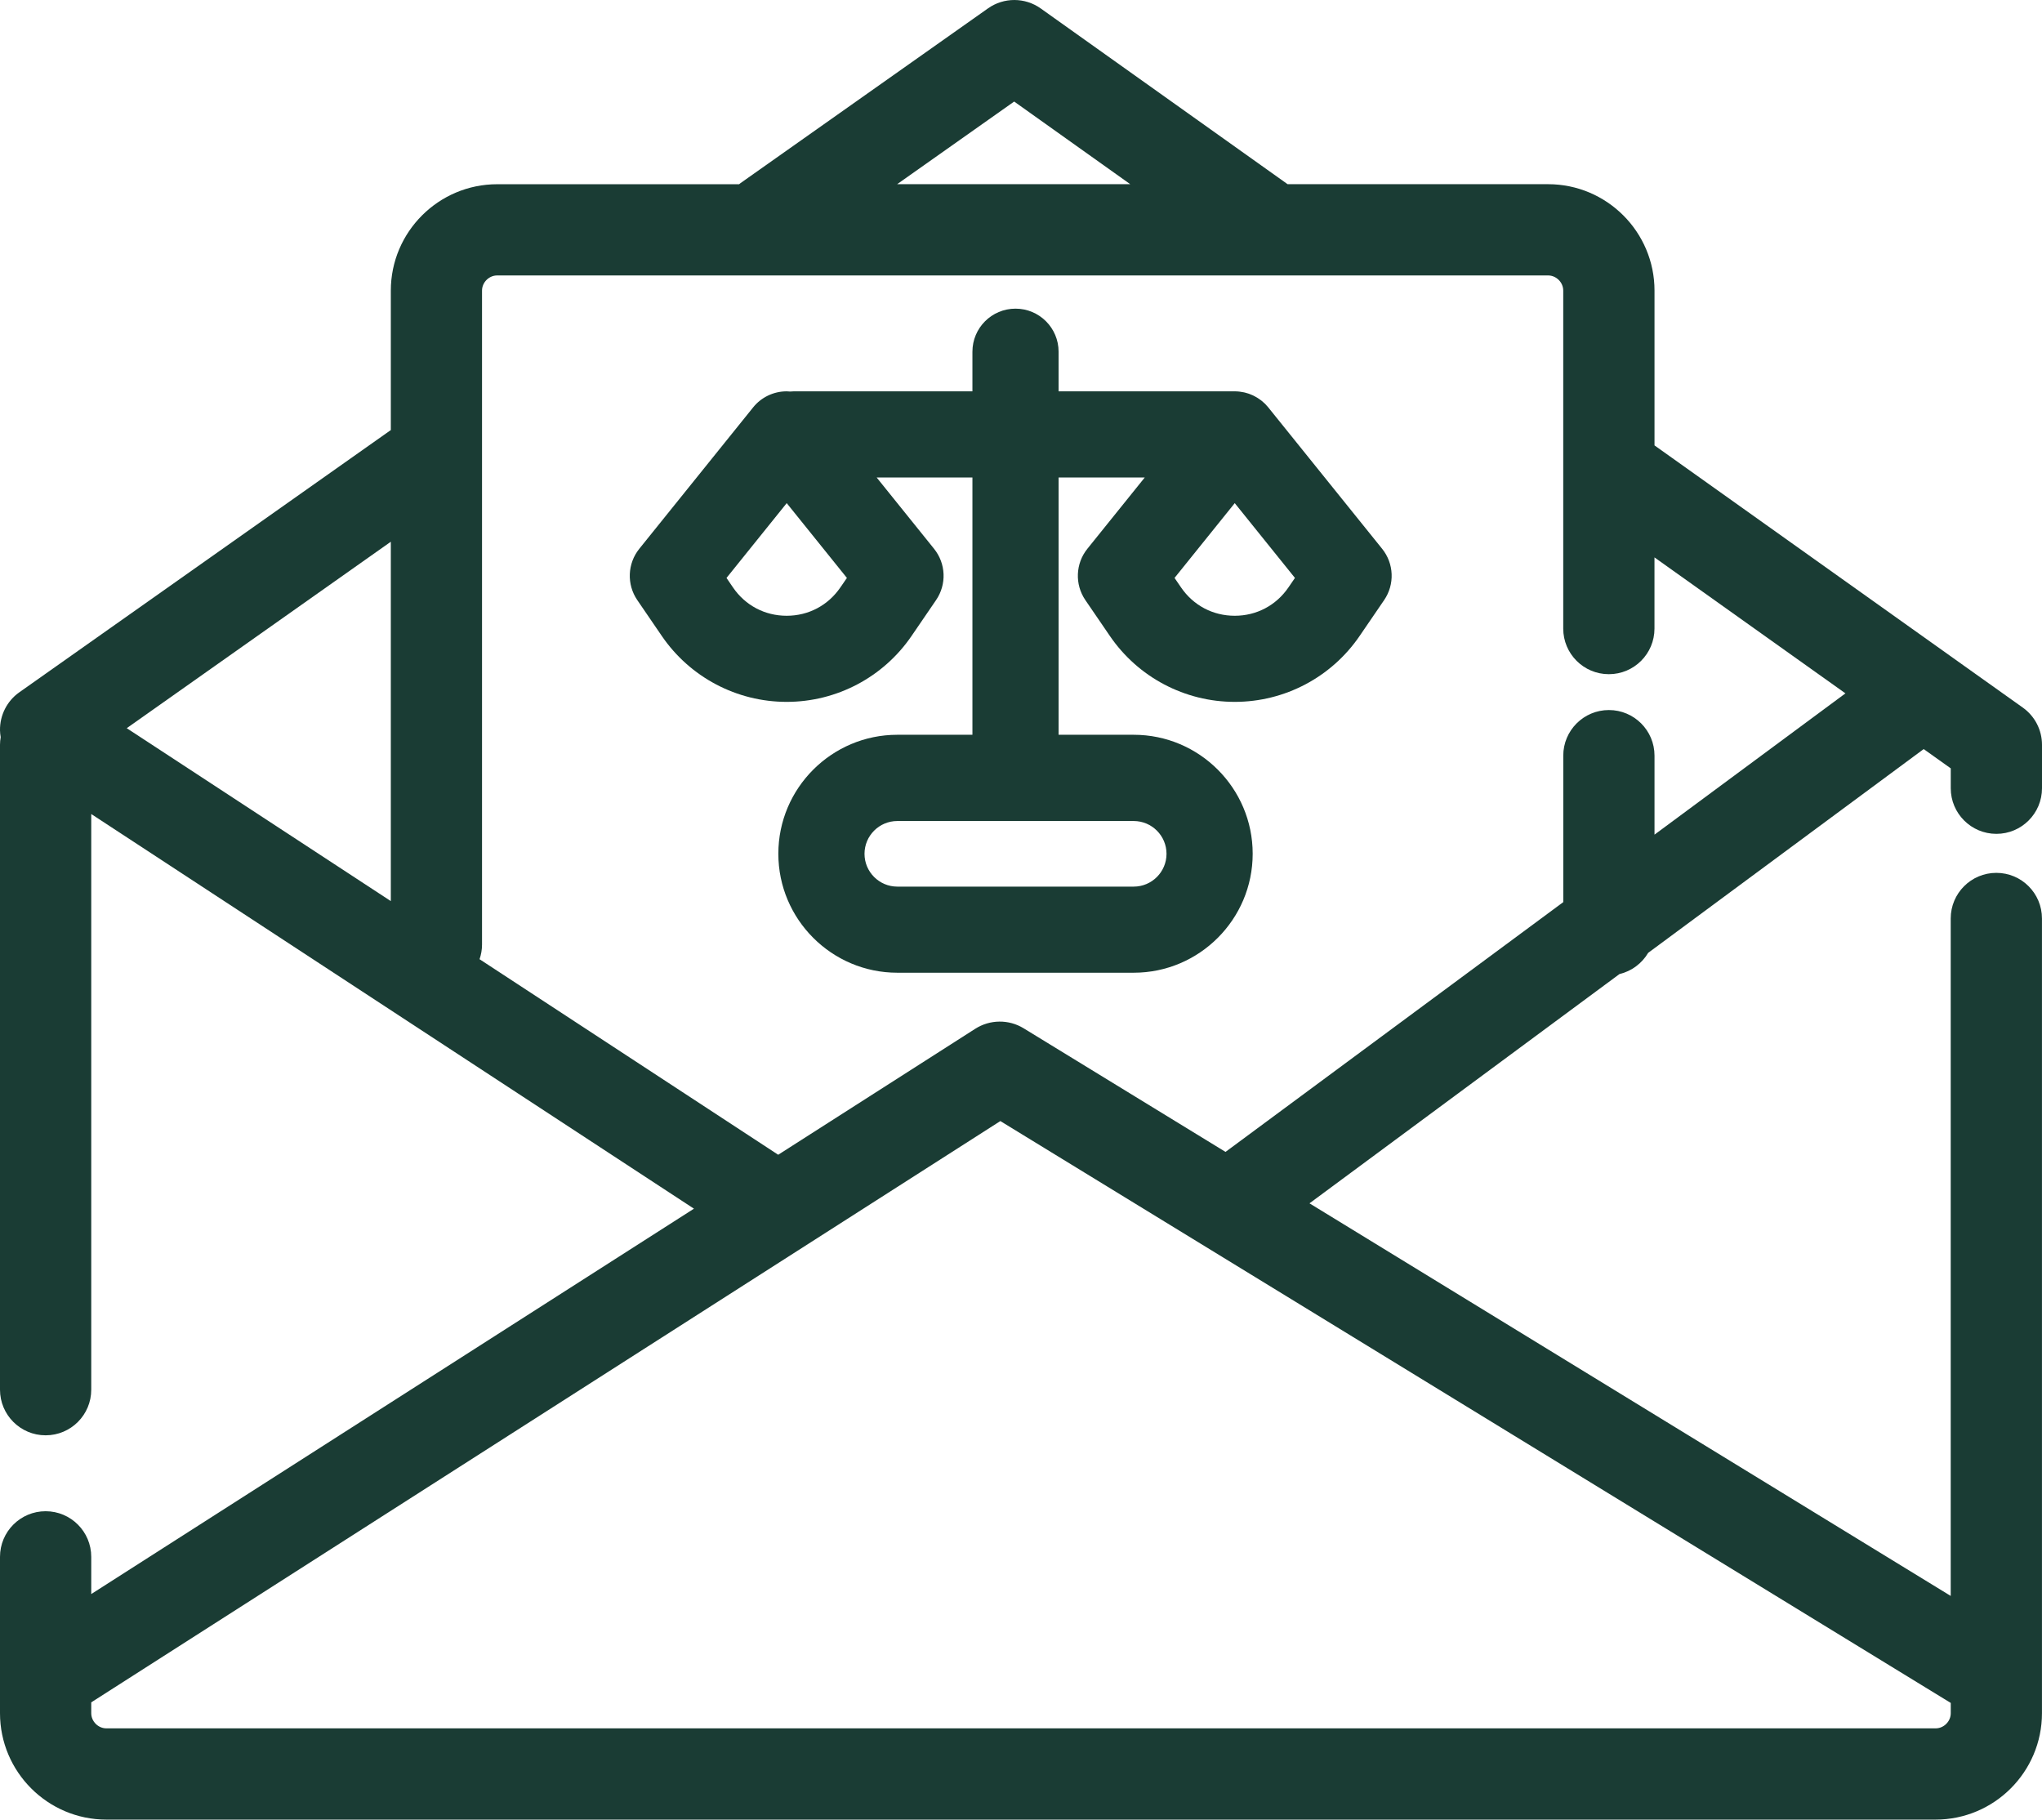
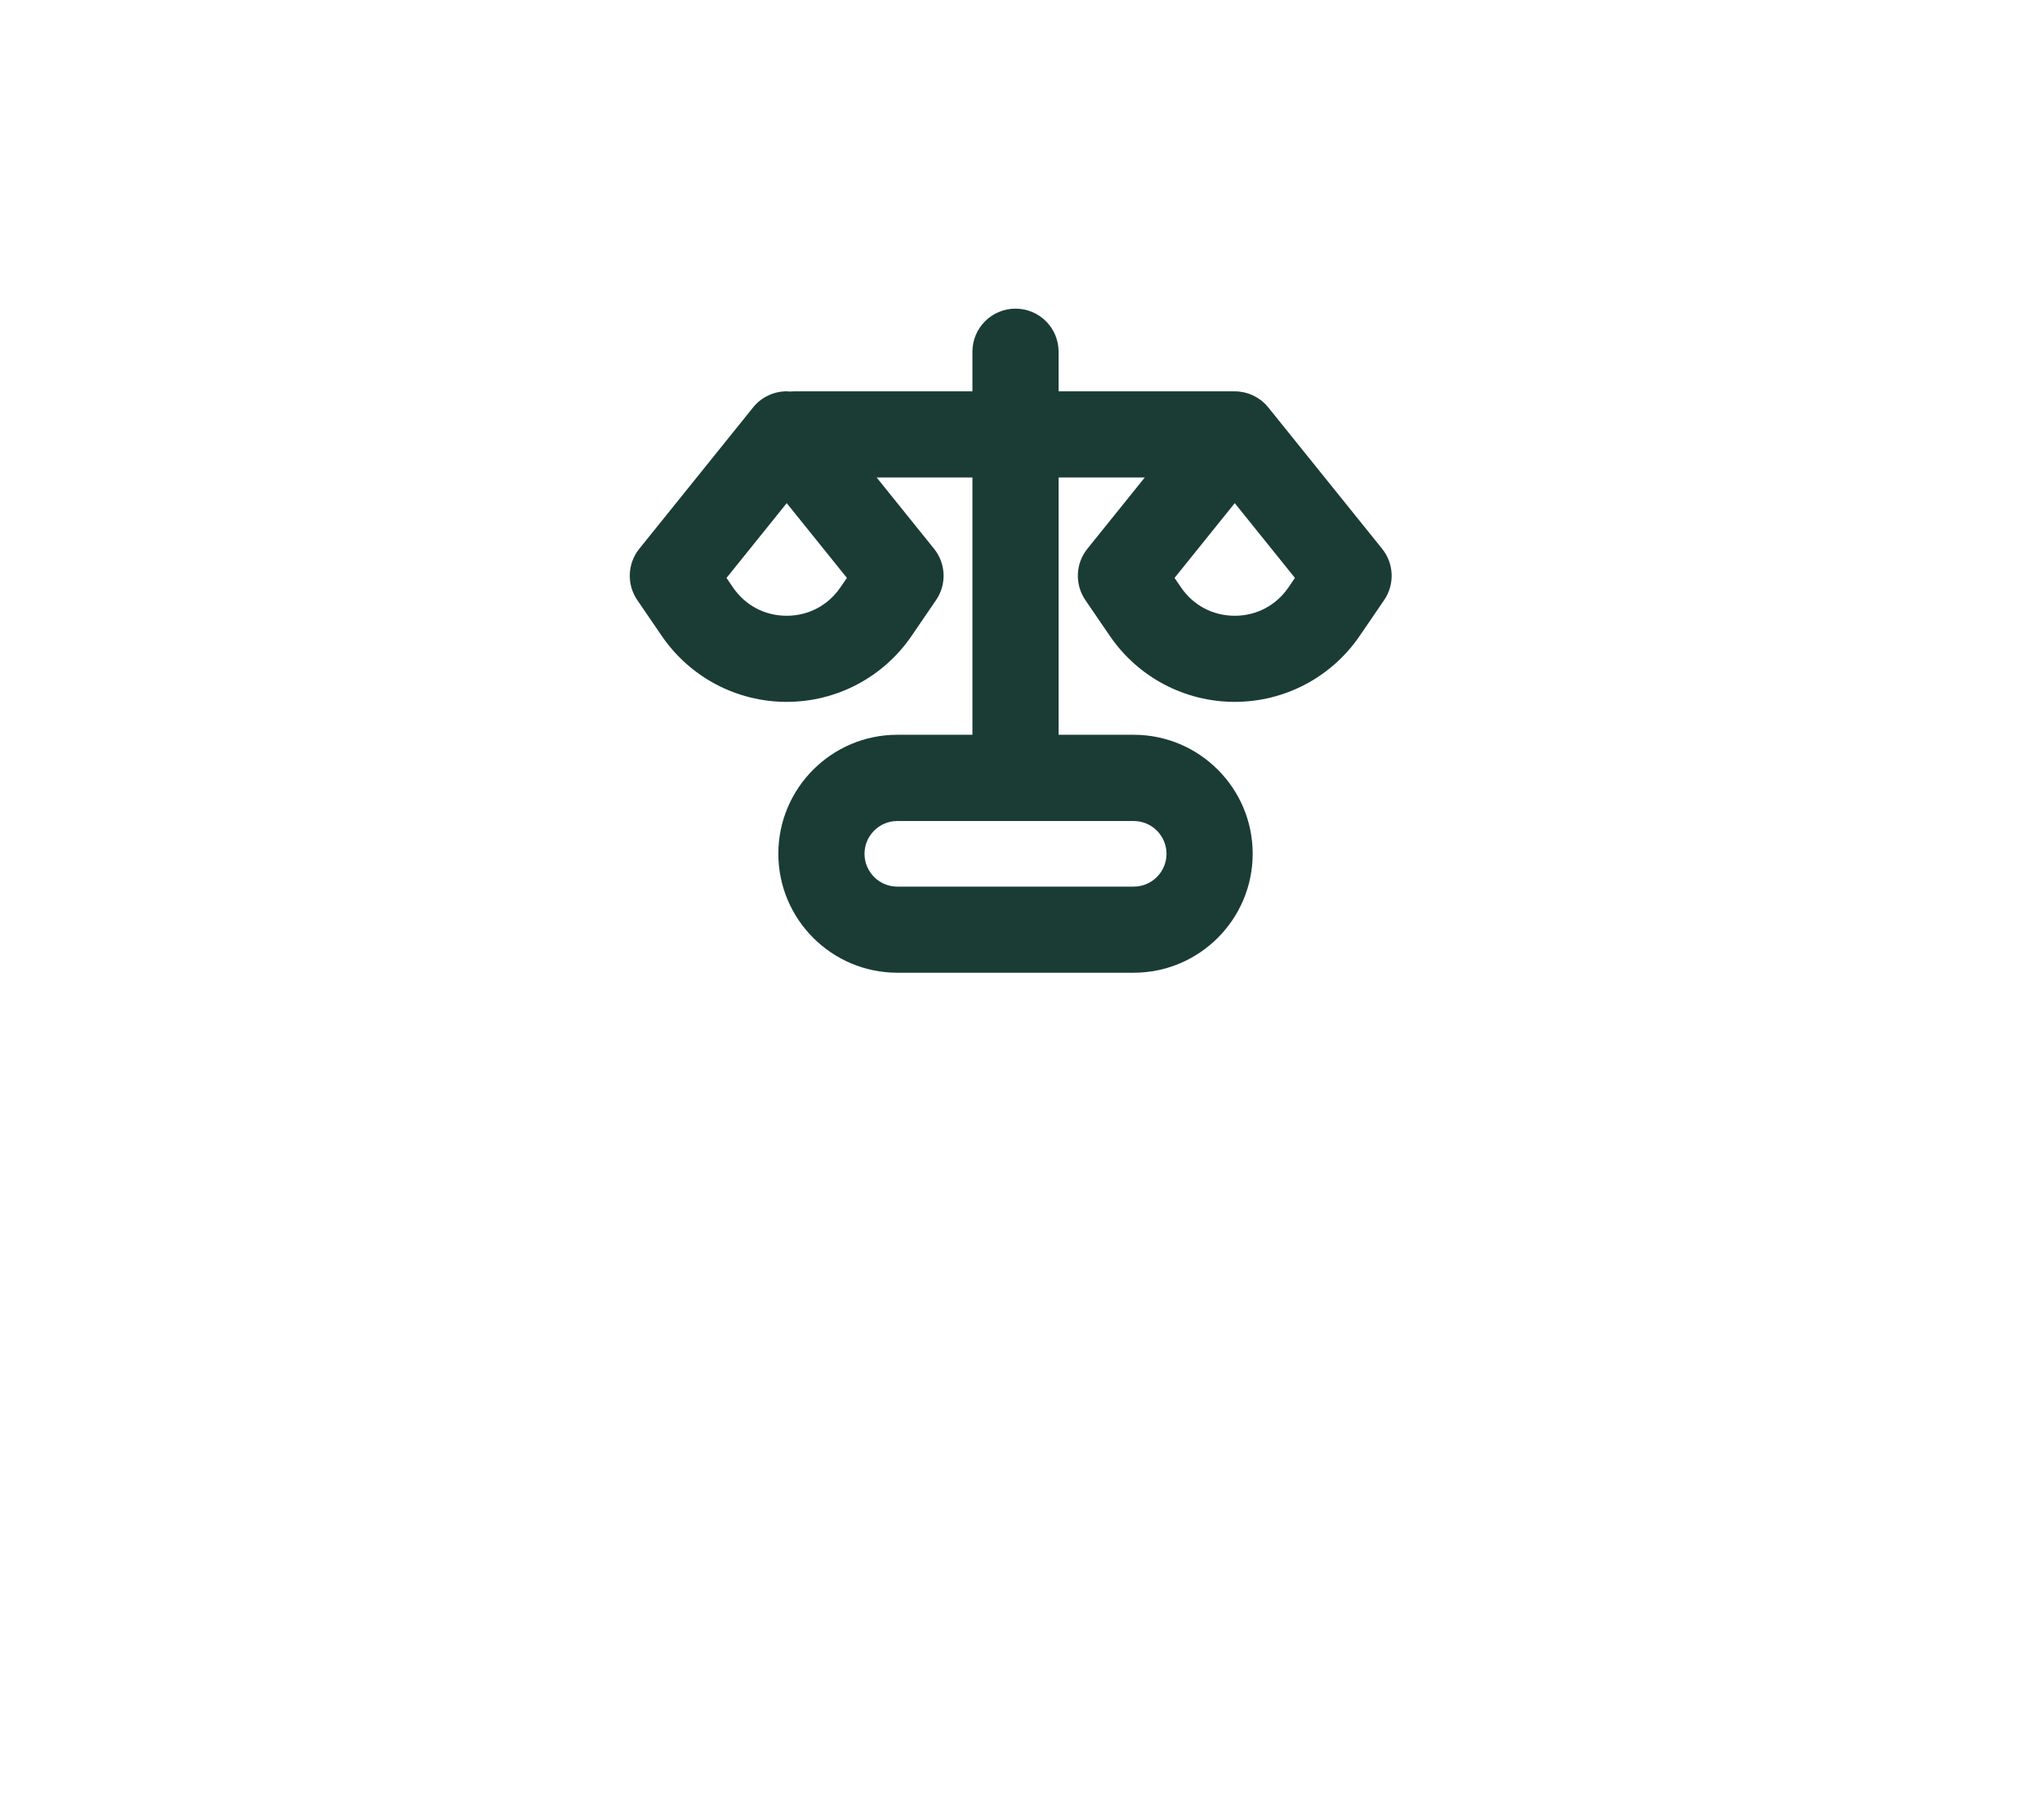
<svg xmlns="http://www.w3.org/2000/svg" version="1.1" id="Camada_1" x="0px" y="0px" viewBox="0 0 595.28 530.4" style="enable-background:new 0 0 595.28 530.4;" xml:space="preserve">
  <style type="text/css">
	.st0{clip-path:url(#SVGID_2_);fill:url(#SVGID_3_);}
	.st1{clip-path:url(#SVGID_5_);fill:url(#SVGID_6_);}
	.st2{fill:#1a3c34;}
	.st3{clip-path:url(#SVGID_8_);fill:url(#SVGID_9_);}
	.st4{clip-path:url(#SVGID_11_);fill:url(#SVGID_12_);}
	.st5{opacity:0.5;clip-path:url(#SVGID_14_);fill:url(#SVGID_15_);}
	.st6{opacity:0.5;clip-path:url(#SVGID_17_);fill:url(#SVGID_18_);}
	.st7{clip-path:url(#SVGID_20_);fill:#1a3c34;}
	.st8{clip-path:url(#SVGID_22_);fill:#1a3c34;}
	.st9{clip-path:url(#SVGID_24_);fill:#1a3c34;}
	.st10{clip-path:url(#SVGID_26_);fill:#1a3c34;}
	.st11{clip-path:url(#SVGID_28_);fill:#1a3c34;}
	.st12{clip-path:url(#SVGID_30_);fill:#1a3c34;}
	.st13{fill-rule:evenodd;clip-rule:evenodd;fill:#1a3c34;}
	.st14{fill:#1a3c34;}
	.st15{fill:#1a3c34;}
</style>
  <g>
    <path class="st15" d="M369.73,118.76c-0.01-0.02-0.03-0.03-0.04-0.05c-0.28-0.34-0.57-0.67-0.88-0.98c-0.06-0.06-0.14-0.12-0.2-0.18   c-0.25-0.24-0.51-0.47-0.78-0.69c-0.12-0.09-0.24-0.18-0.36-0.27c-0.24-0.18-0.48-0.35-0.73-0.51c-0.13-0.08-0.26-0.16-0.39-0.24   c-0.25-0.15-0.51-0.29-0.78-0.43c-0.13-0.06-0.26-0.13-0.39-0.19c-0.28-0.13-0.56-0.24-0.85-0.35c-0.13-0.05-0.25-0.1-0.38-0.14   c-0.3-0.1-0.61-0.19-0.93-0.27c-0.12-0.03-0.24-0.07-0.37-0.09c-0.33-0.07-0.67-0.13-1.01-0.17c-0.11-0.01-0.22-0.04-0.33-0.05   c-0.45-0.05-0.9-0.08-1.36-0.08H308.6v-11.54c0-6.94-5.62-12.56-12.56-12.56c-6.94,0-12.56,5.62-12.56,12.56v11.54h-52.05   c-0.37,0-0.74,0.02-1.11,0.06c-0.33-0.03-0.66-0.06-0.99-0.06c-3.8,0-7.4,1.72-9.78,4.68l-33.18,41.21   c-3.47,4.31-3.71,10.39-0.59,14.96l7.15,10.46c8.22,12.03,21.83,19.21,36.4,19.21s28.18-7.18,36.4-19.21l7.15-10.46   c3.13-4.57,2.89-10.65-0.59-14.96l-16.73-20.78h27.92v75h-21.9c-19.12,0-34.68,15.56-34.68,34.68s15.56,34.68,34.68,34.68h68.92   c19.12,0,34.68-15.56,34.68-34.68s-15.56-34.68-34.68-34.68h-21.9v-75h25.12l-16.73,20.78c-3.47,4.31-3.71,10.39-0.59,14.96   l7.15,10.46c8.22,12.03,21.83,19.21,36.4,19.21c14.57,0,28.18-7.18,36.4-19.21l7.15-10.46c3.13-4.57,2.89-10.65-0.59-14.96   L369.73,118.76z M244.99,171.22c-3.59,5.25-9.3,8.27-15.66,8.27c-6.36,0-12.07-3.01-15.66-8.27l-1.88-2.76l17.55-21.8l17.55,21.8   L244.99,171.22z M330.5,239.32c5.27,0,9.56,4.29,9.56,9.56c0,5.27-4.29,9.56-9.56,9.56h-68.92c-5.27,0-9.56-4.29-9.56-9.56   c0-5.27,4.29-9.56,9.56-9.56H330.5z M375.61,171.22c-3.59,5.25-9.3,8.27-15.66,8.27c-6.36,0-12.07-3.01-15.66-8.27l-1.89-2.76   l17.55-21.8l17.55,21.8L375.61,171.22z" />
-     <path class="st15" d="M581.98,243.06c7.35,0,13.3-5.95,13.3-13.3V217.1c0-4.3-2.08-8.34-5.59-10.84l-21.16-15.06c-0.03-0.02-0.06-0.04-0.09-0.07   l-86.12-61.3V84.71c0-17.11-13.92-31.02-31.02-31.02h-75.94L303.4,2.47c-4.6-3.28-10.77-3.29-15.38-0.03l-72.14,50.93   c-0.15,0.1-0.28,0.22-0.42,0.33h-70.51c-17.11,0-31.02,13.92-31.02,31.02v40.66c-0.12,0.08-0.24,0.14-0.36,0.23L5.63,201.8   c-3.6,2.54-5.7,6.7-5.63,11.1c0.01,0.67,0.09,1.32,0.2,1.97C0.08,215.6,0,216.34,0,217.1v187.98c0,7.35,5.95,13.3,13.3,13.3   s13.3-5.95,13.3-13.3v-167.8l175.7,115.04L26.6,464.65v-10.84c0-7.35-5.95-13.3-13.3-13.3S0,446.46,0,453.81v45.57   c0,17.11,13.92,31.02,31.02,31.02h533.23c17.11,0,31.02-13.92,31.02-31.02V267.73c0-7.35-5.95-13.3-13.3-13.3s-13.3,5.95-13.3,13.3   V465.2L381.74,350.76l90.37-66.83c3.56-0.85,6.55-3.12,8.36-6.18l80.32-59.4l7.89,5.62v5.8   C568.68,237.1,574.63,243.06,581.98,243.06z M113.93,262.66l-76.98-50.4l76.98-54.35V262.66z M295.65,29.6l33.84,24.09h-67.96   L295.65,29.6z M568.68,496.39v2.99c0,2.4-2.02,4.42-4.42,4.42H31.02c-2.4,0-4.42-2.02-4.42-4.42v-3.16l265.02-169.44L568.68,496.39   z M482.32,243.29v-23.02c0-7.35-5.95-13.3-13.3-13.3s-13.3,5.95-13.3,13.3v42.69l-98.46,72.81l-58.85-36.03   c-4.34-2.66-9.82-2.6-14.11,0.14l-57.44,36.72l-87.06-57c0.46-1.34,0.72-2.78,0.72-4.28V84.71c0-2.4,2.02-4.42,4.42-4.42h226.14   c0.01,0,0.01,0,0.02,0c0.01,0,0.02,0,0.02,0h80.17c2.4,0,4.42,2.02,4.42,4.42v98.51c0,7.35,5.95,13.3,13.3,13.3   s13.3-5.95,13.3-13.3v-20.74l55.67,39.63L482.32,243.29z" />
  </g>
</svg>